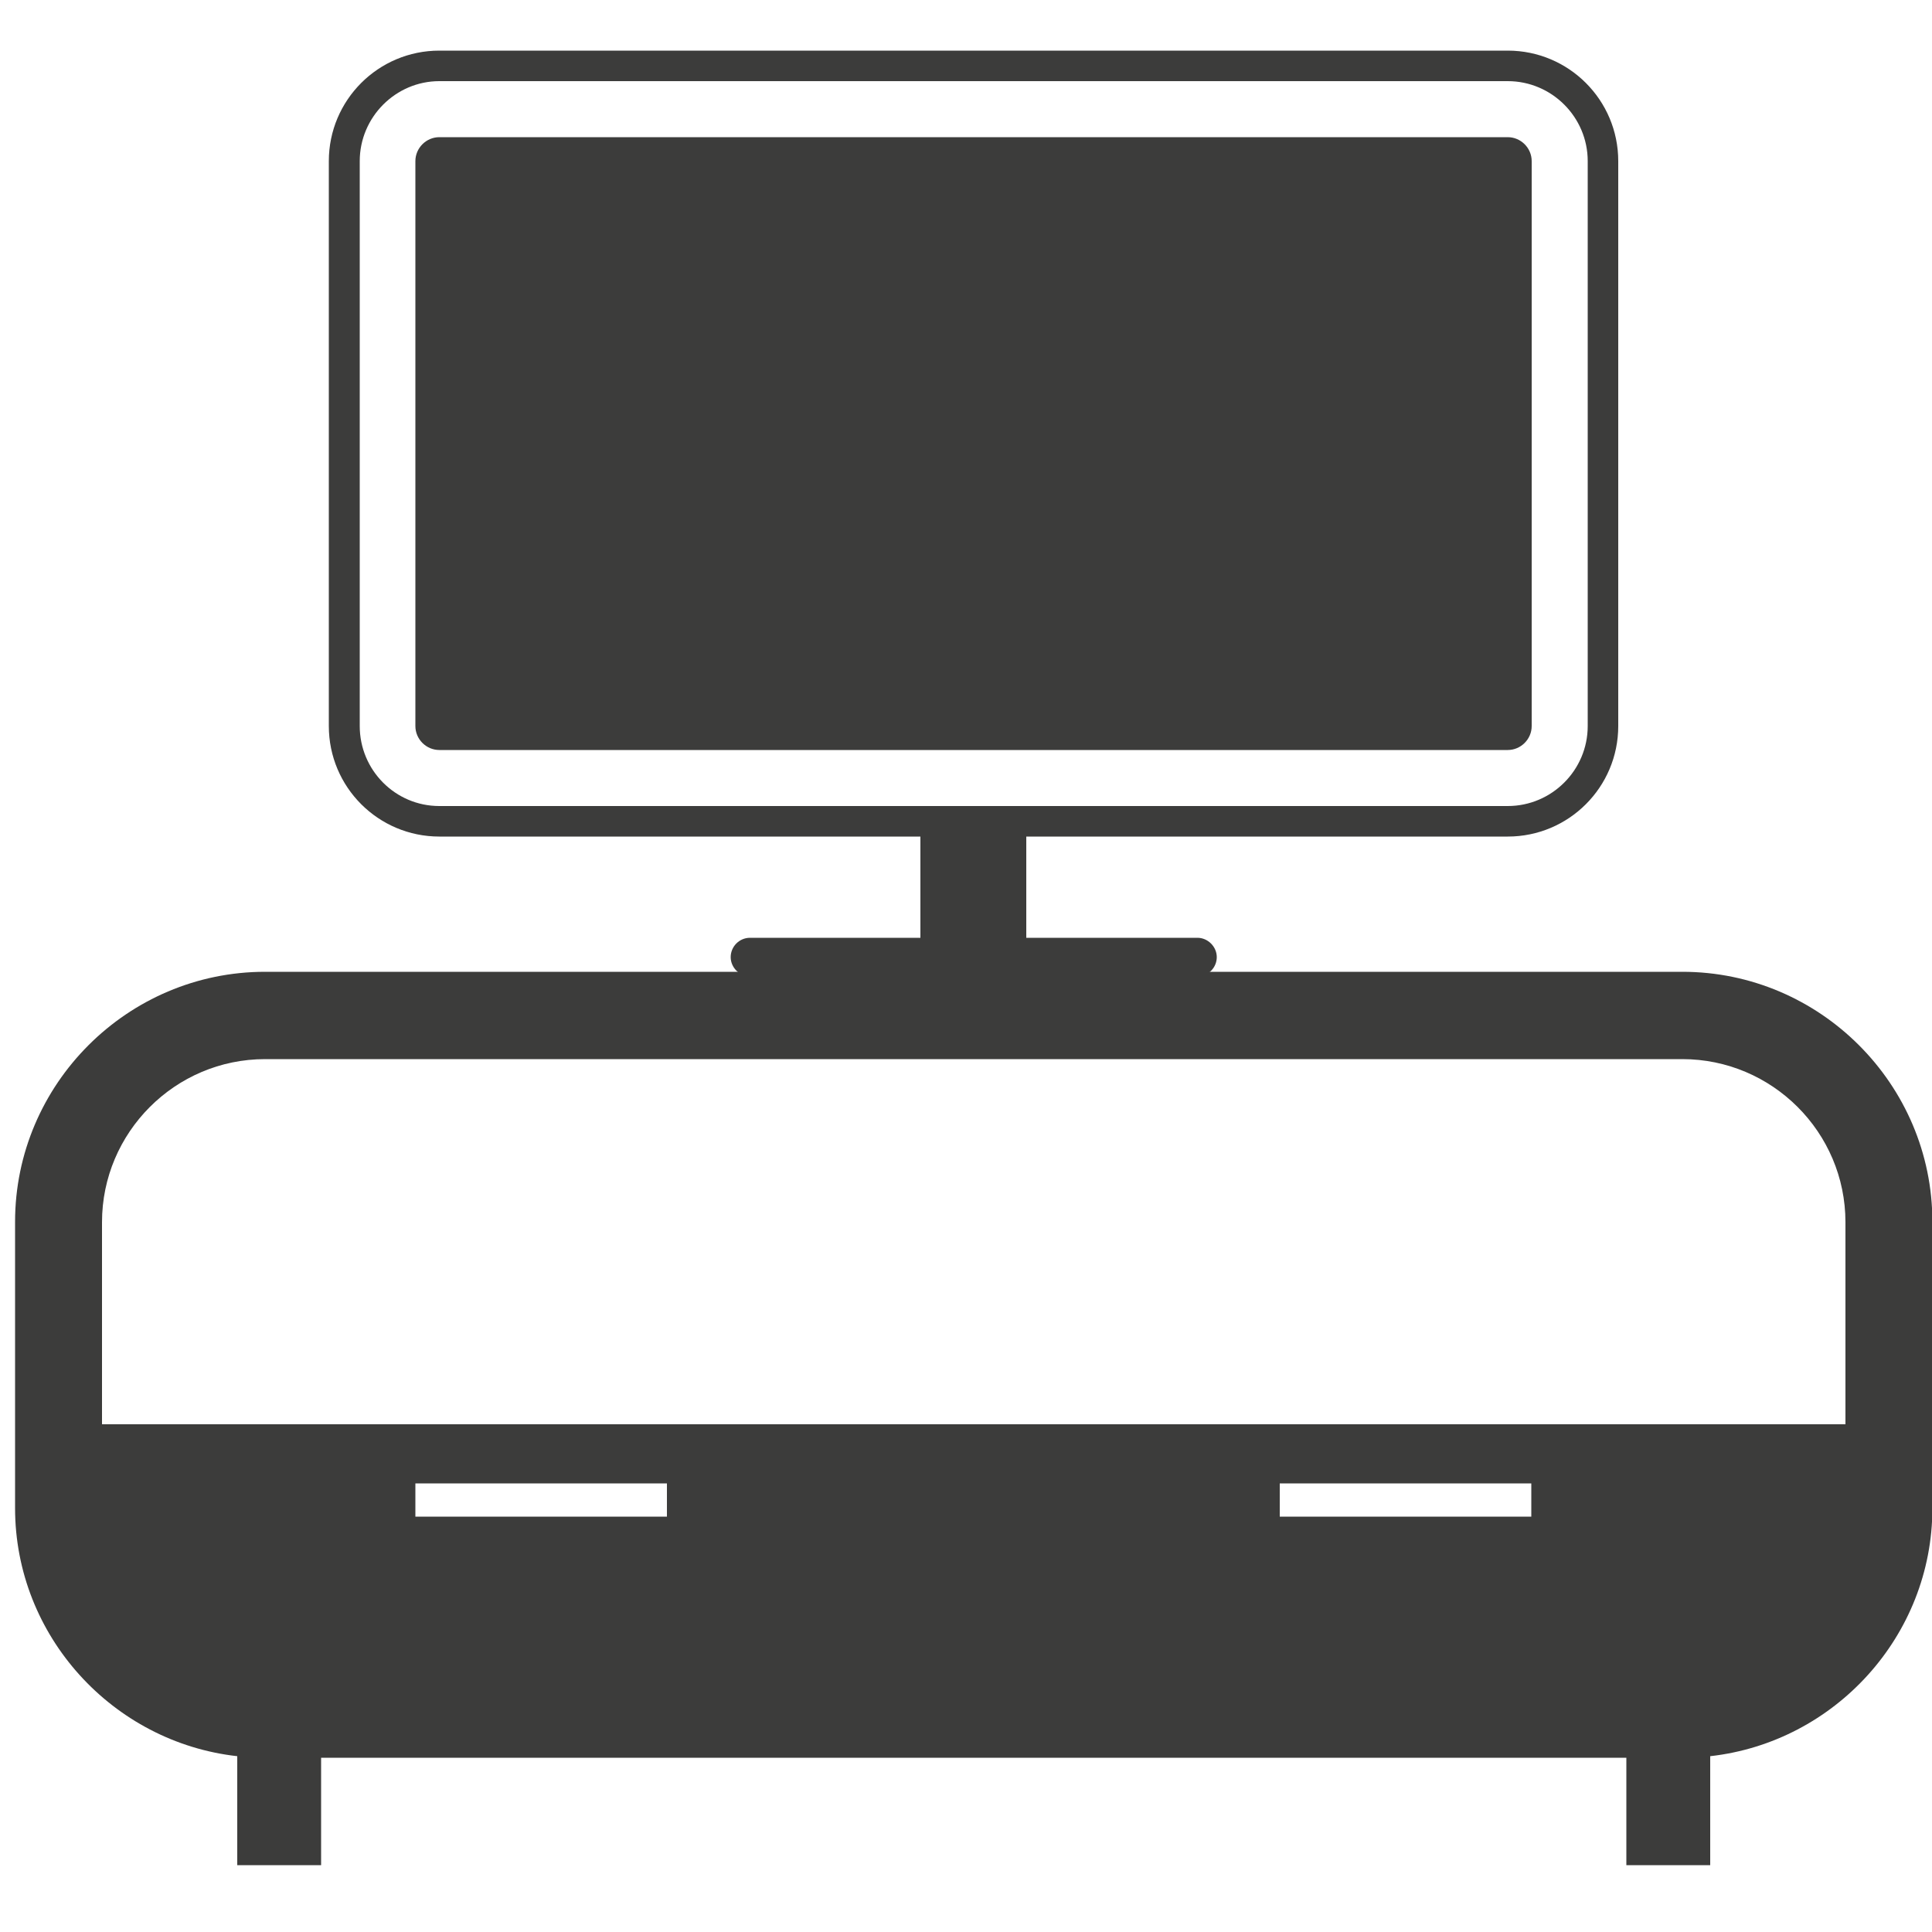
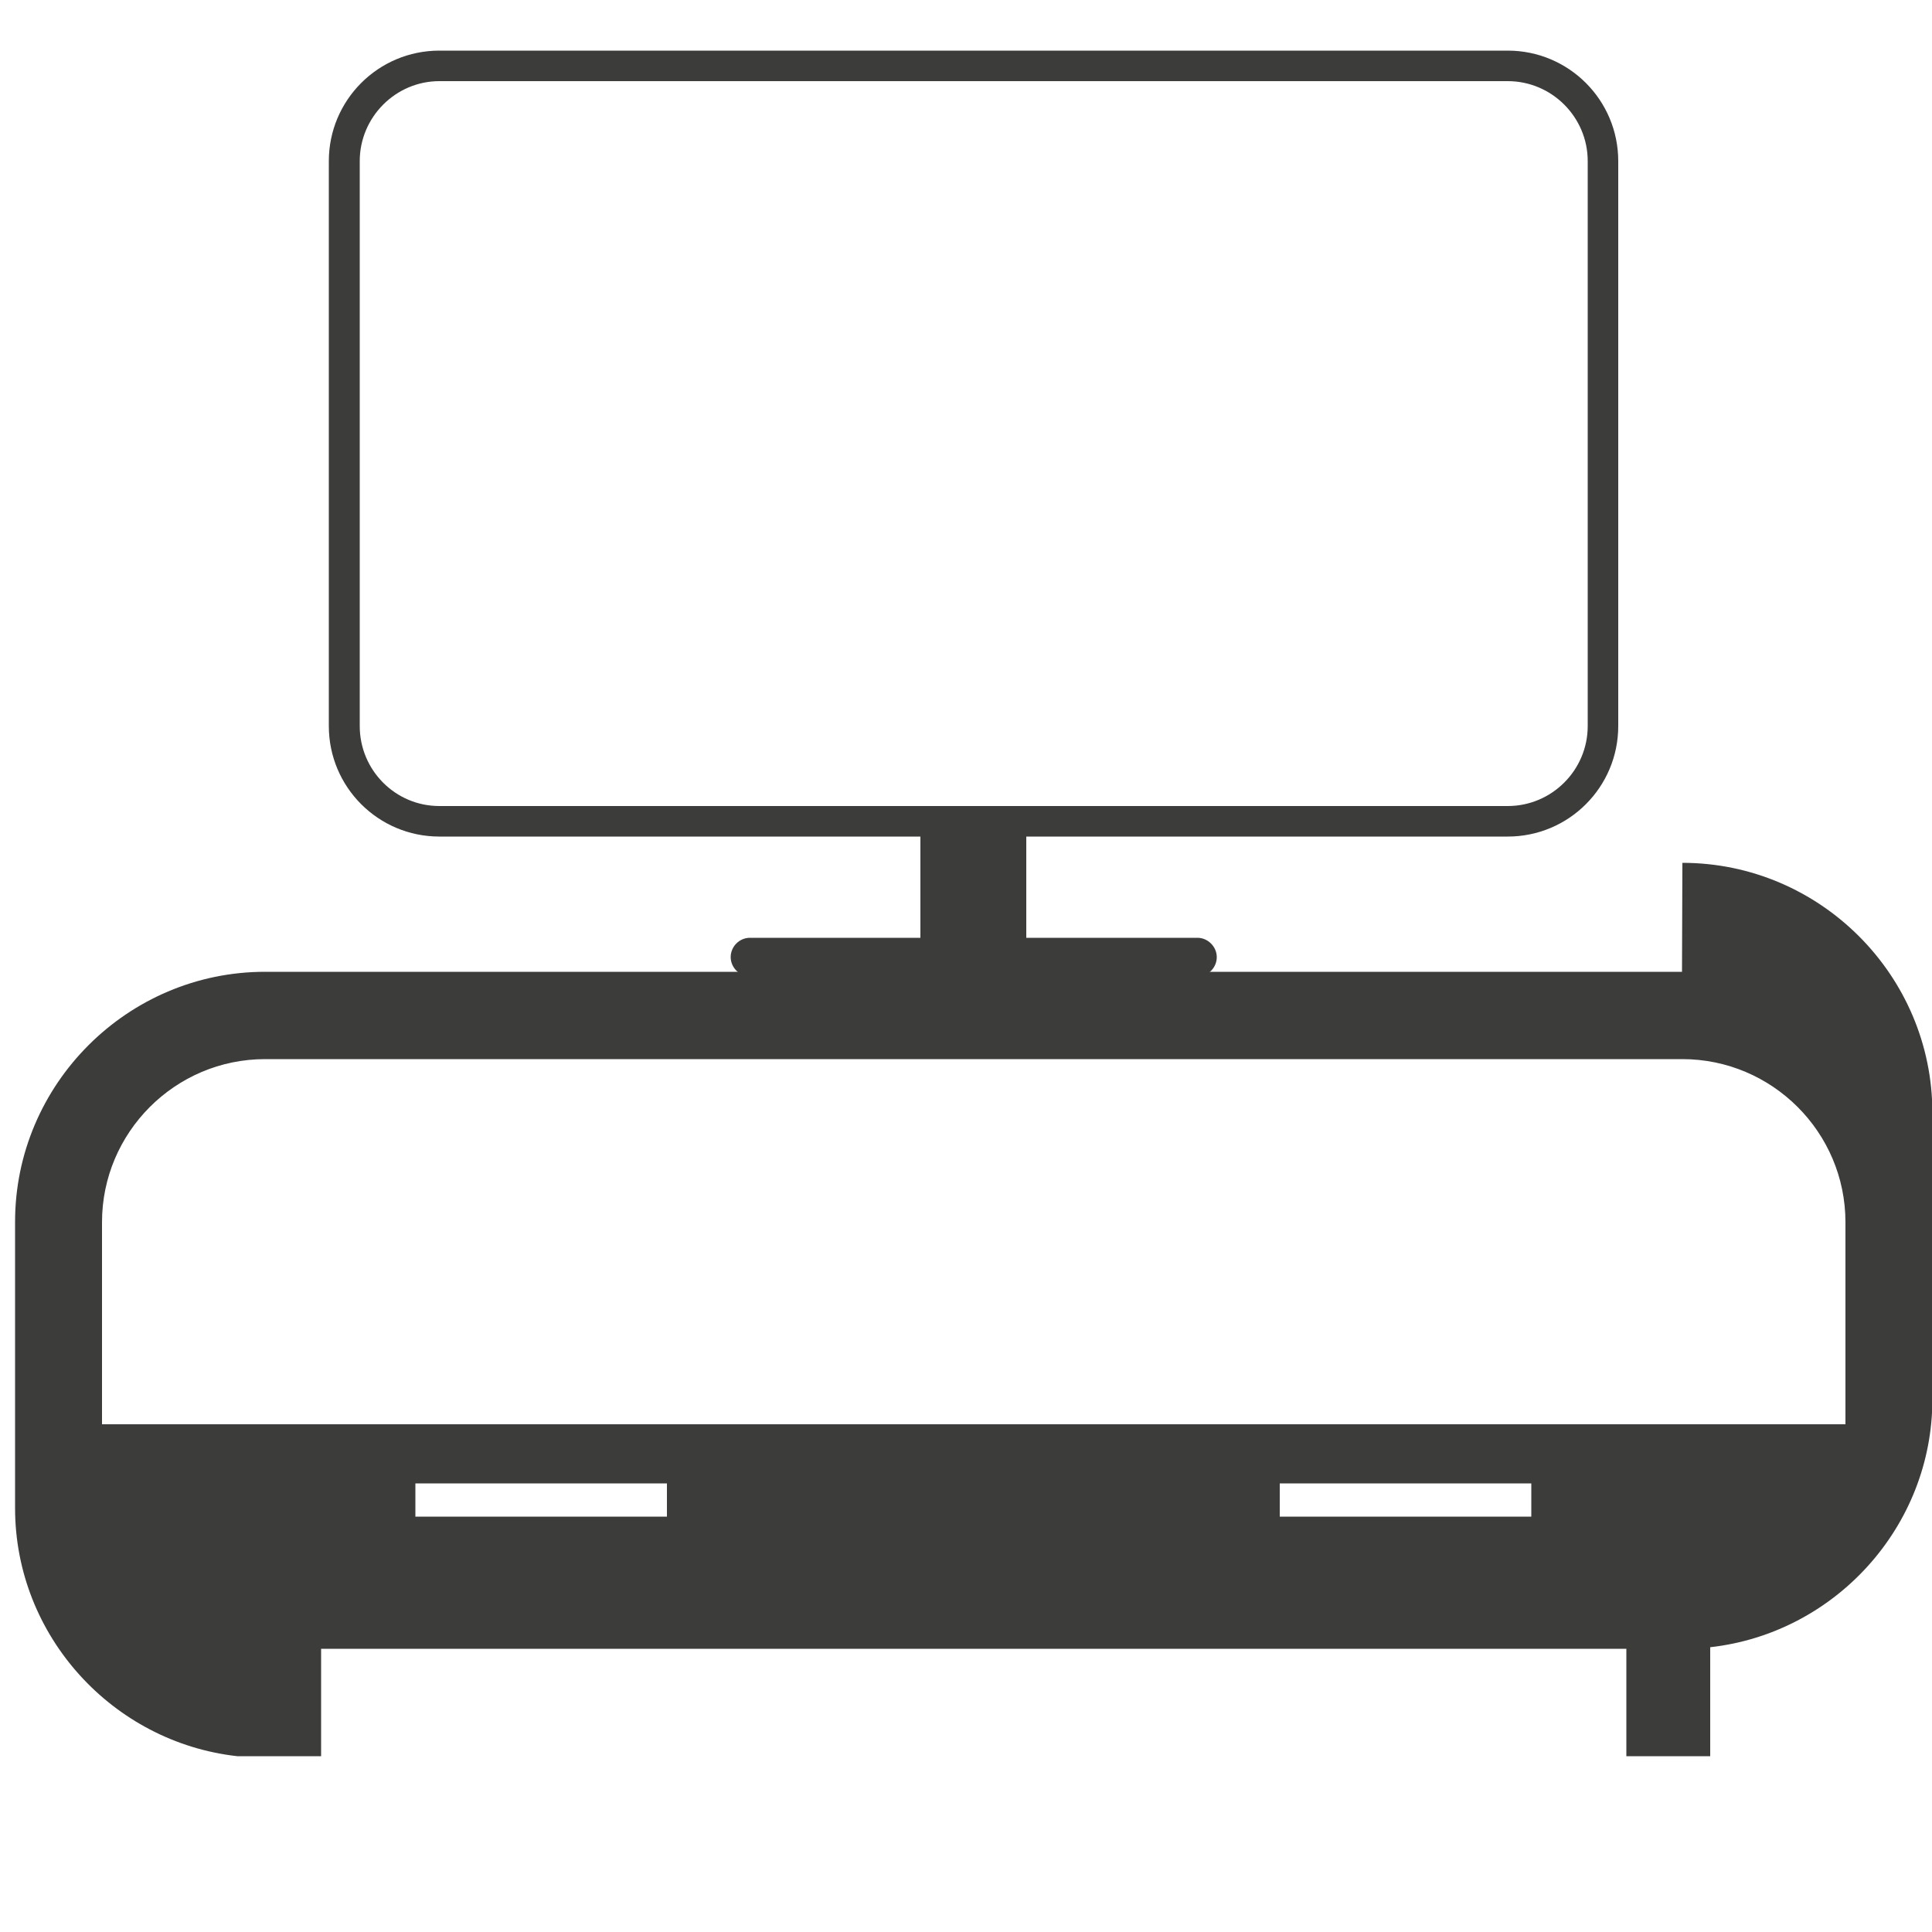
<svg xmlns="http://www.w3.org/2000/svg" id="katman_1" data-name="katman 1" version="1.1" viewBox="0 0 50 50">
  <defs>
    <style>
      .cls-1 {
        fill: #3c3c3b;
        stroke-width: 0px;
      }
    </style>
  </defs>
-   <path class="cls-1" d="M43.53,25.15H6.86c-3.56,0-6.47,2.91-6.47,6.47v7.41c0,3.31,2.53,6.06,5.75,6.42v2.82h2.17v-2.78h33.78v2.78h2.17v-2.82c3.22-.36,5.75-3.11,5.75-6.42v-7.41c0-3.56-2.91-6.47-6.47-6.47ZM6.86,27.41h36.68c2.32,0,4.22,1.89,4.22,4.22v5.23H2.64v-5.23c0-2.32,1.89-4.22,4.22-4.22ZM10.75,39.25v-.86h6.51v.86h-6.51ZM33.12,39.25v-.86h6.51v.86h-6.51Z" />
+   <path class="cls-1" d="M43.53,25.15H6.86c-3.56,0-6.47,2.91-6.47,6.47v7.41c0,3.31,2.53,6.06,5.75,6.42h2.17v-2.78h33.78v2.78h2.17v-2.82c3.22-.36,5.75-3.11,5.75-6.42v-7.41c0-3.56-2.91-6.47-6.47-6.47ZM6.86,27.41h36.68c2.32,0,4.22,1.89,4.22,4.22v5.23H2.64v-5.23c0-2.32,1.89-4.22,4.22-4.22ZM10.75,39.25v-.86h6.51v.86h-6.51ZM33.12,39.25v-.86h6.51v.86h-6.51Z" />
  <g>
    <path class="cls-1" d="M39.02,1.31H11.37c-1.58,0-2.86,1.28-2.86,2.86v14.62c0,1.58,1.28,2.86,2.86,2.86h12.45v2.62h-4.41c-.28,0-.5.23-.5.5s.23.5.5.5h11.58c.28,0,.5-.23.5-.5s-.23-.5-.5-.5h-4.43v-2.62h12.46c1.58,0,2.86-1.28,2.86-2.86V4.17c0-1.58-1.28-2.86-2.86-2.86ZM41.09,18.79c0,1.14-.93,2.07-2.07,2.07H11.37c-1.14,0-2.06-.93-2.06-2.07V4.17c0-1.14.93-2.07,2.06-2.07h27.65c1.14,0,2.07.93,2.07,2.07v14.62Z" />
-     <path class="cls-1" d="M11.37,3.55h27.65c.34,0,.62.28.62.62v14.62c0,.34-.28.62-.62.62H11.37c-.34,0-.62-.28-.62-.62V4.17c0-.34.28-.62.62-.62Z" />
  </g>
</svg>